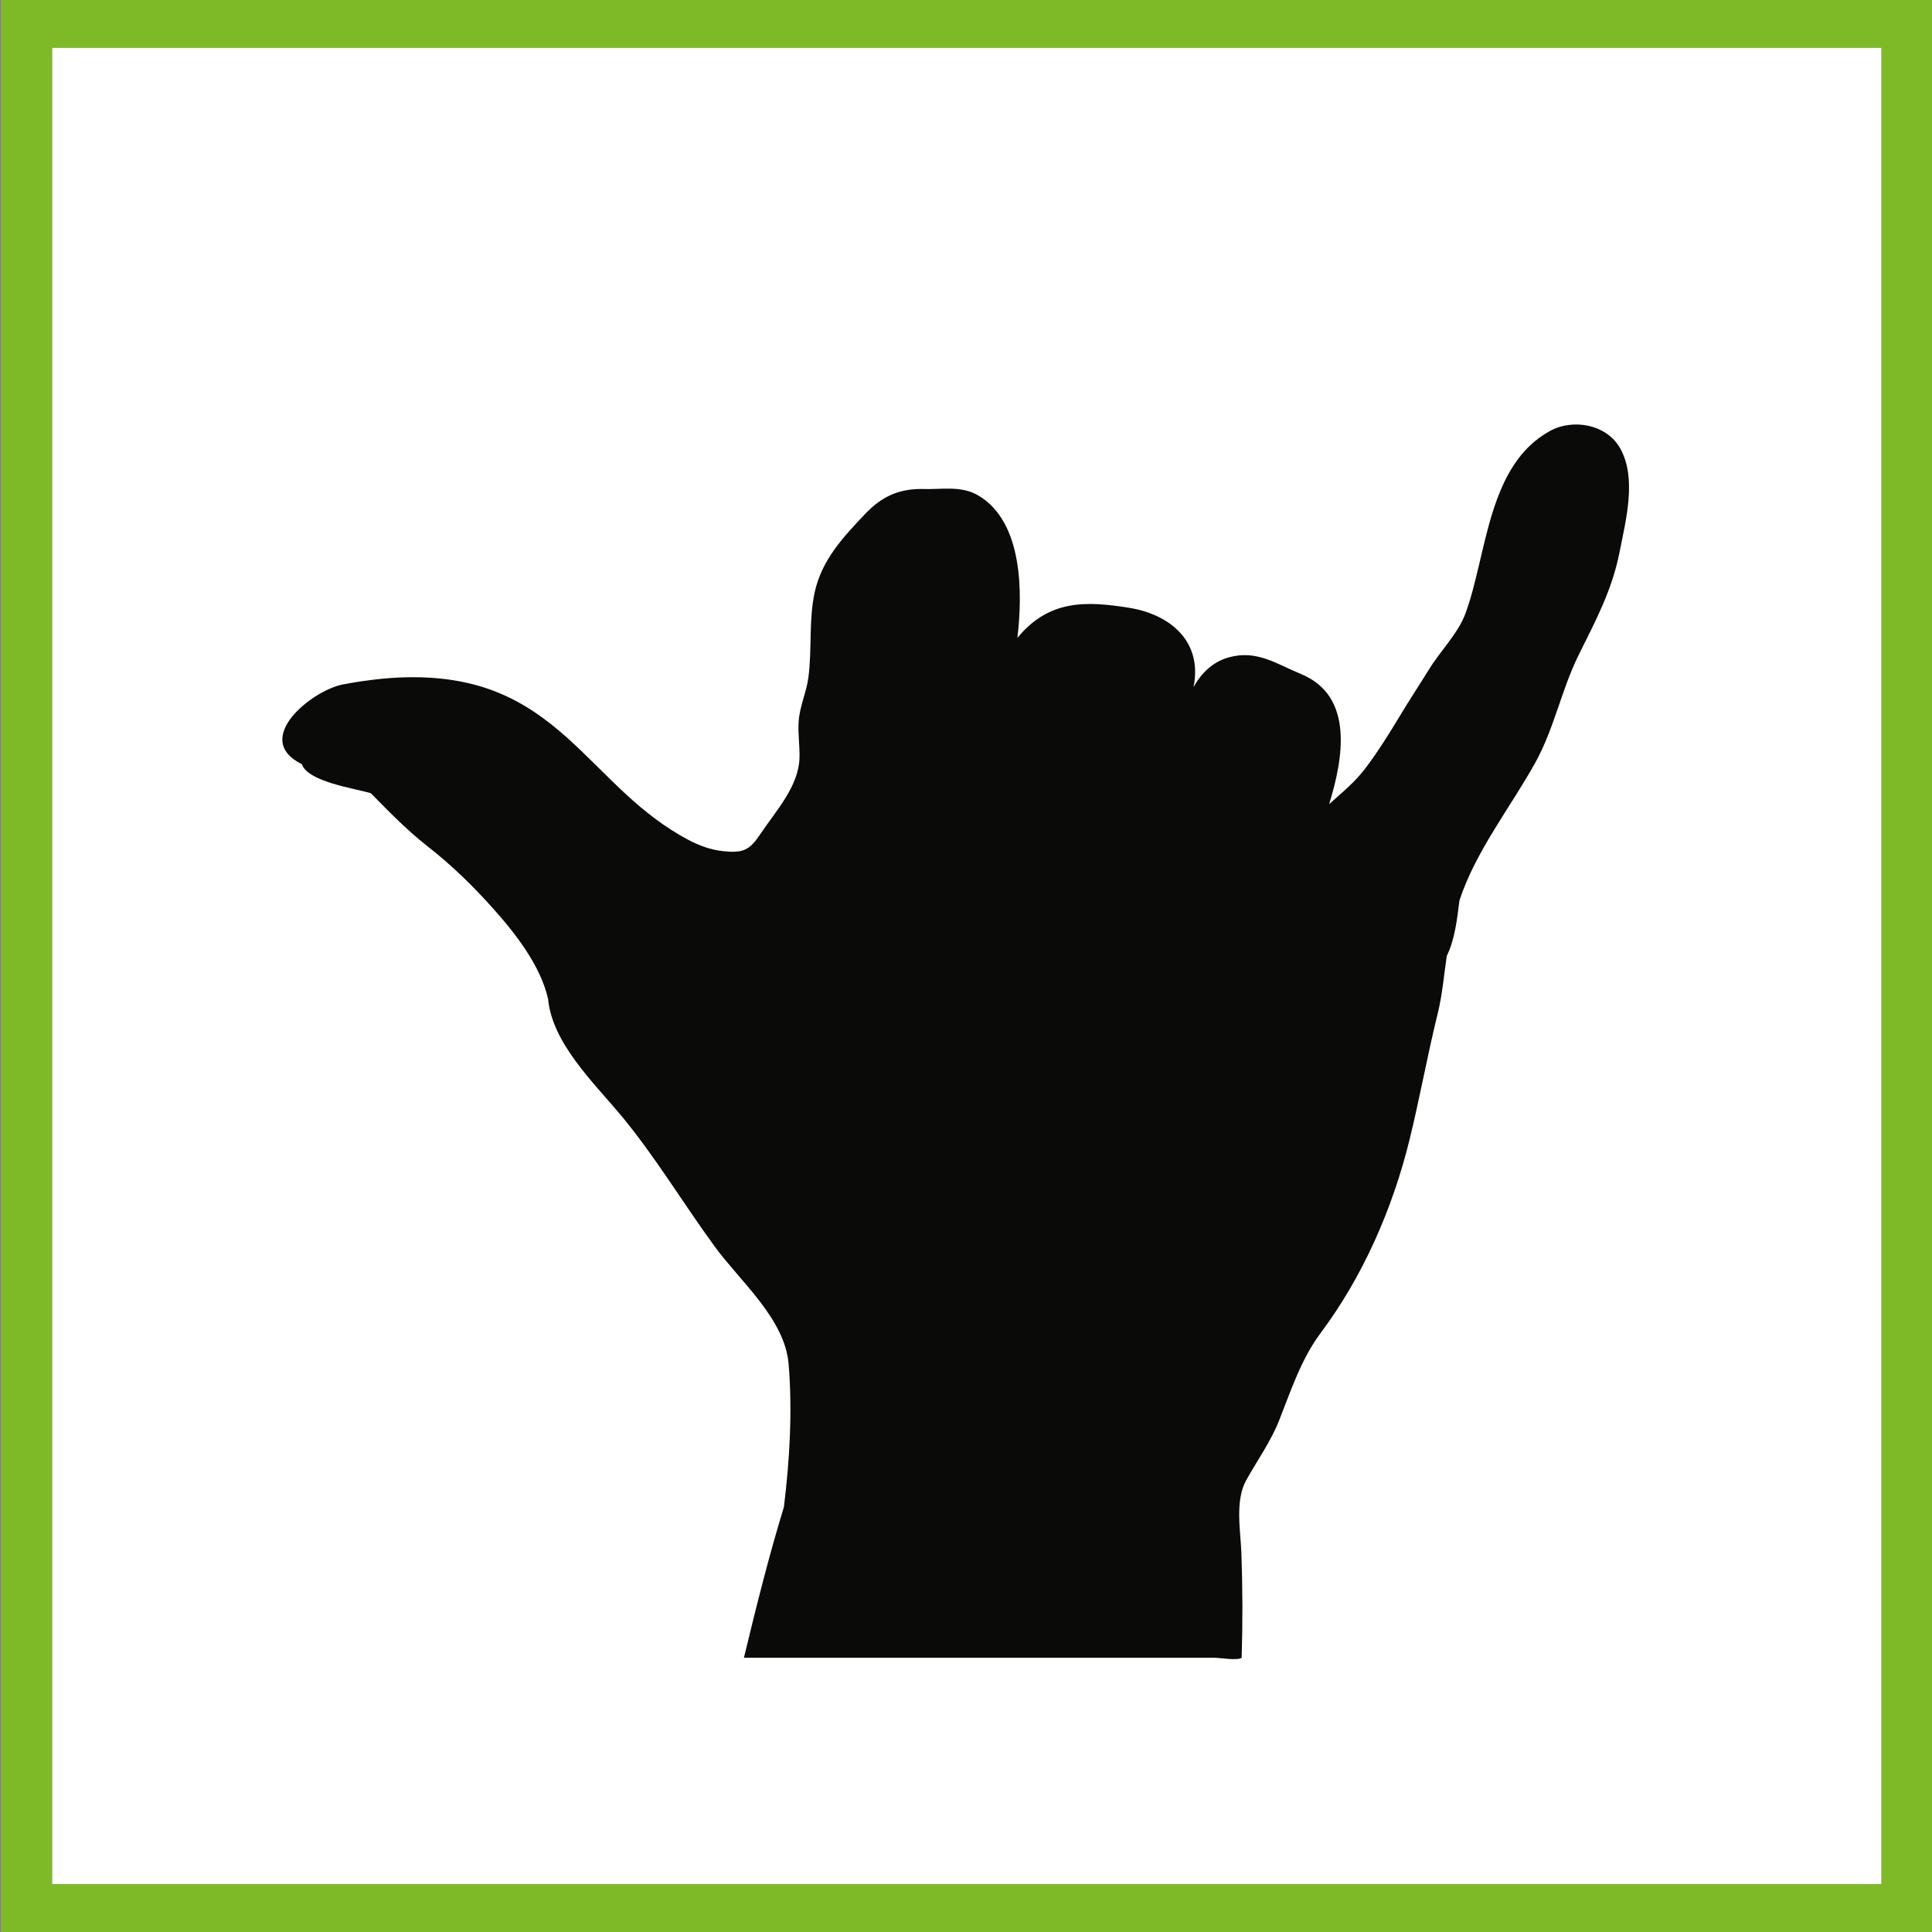
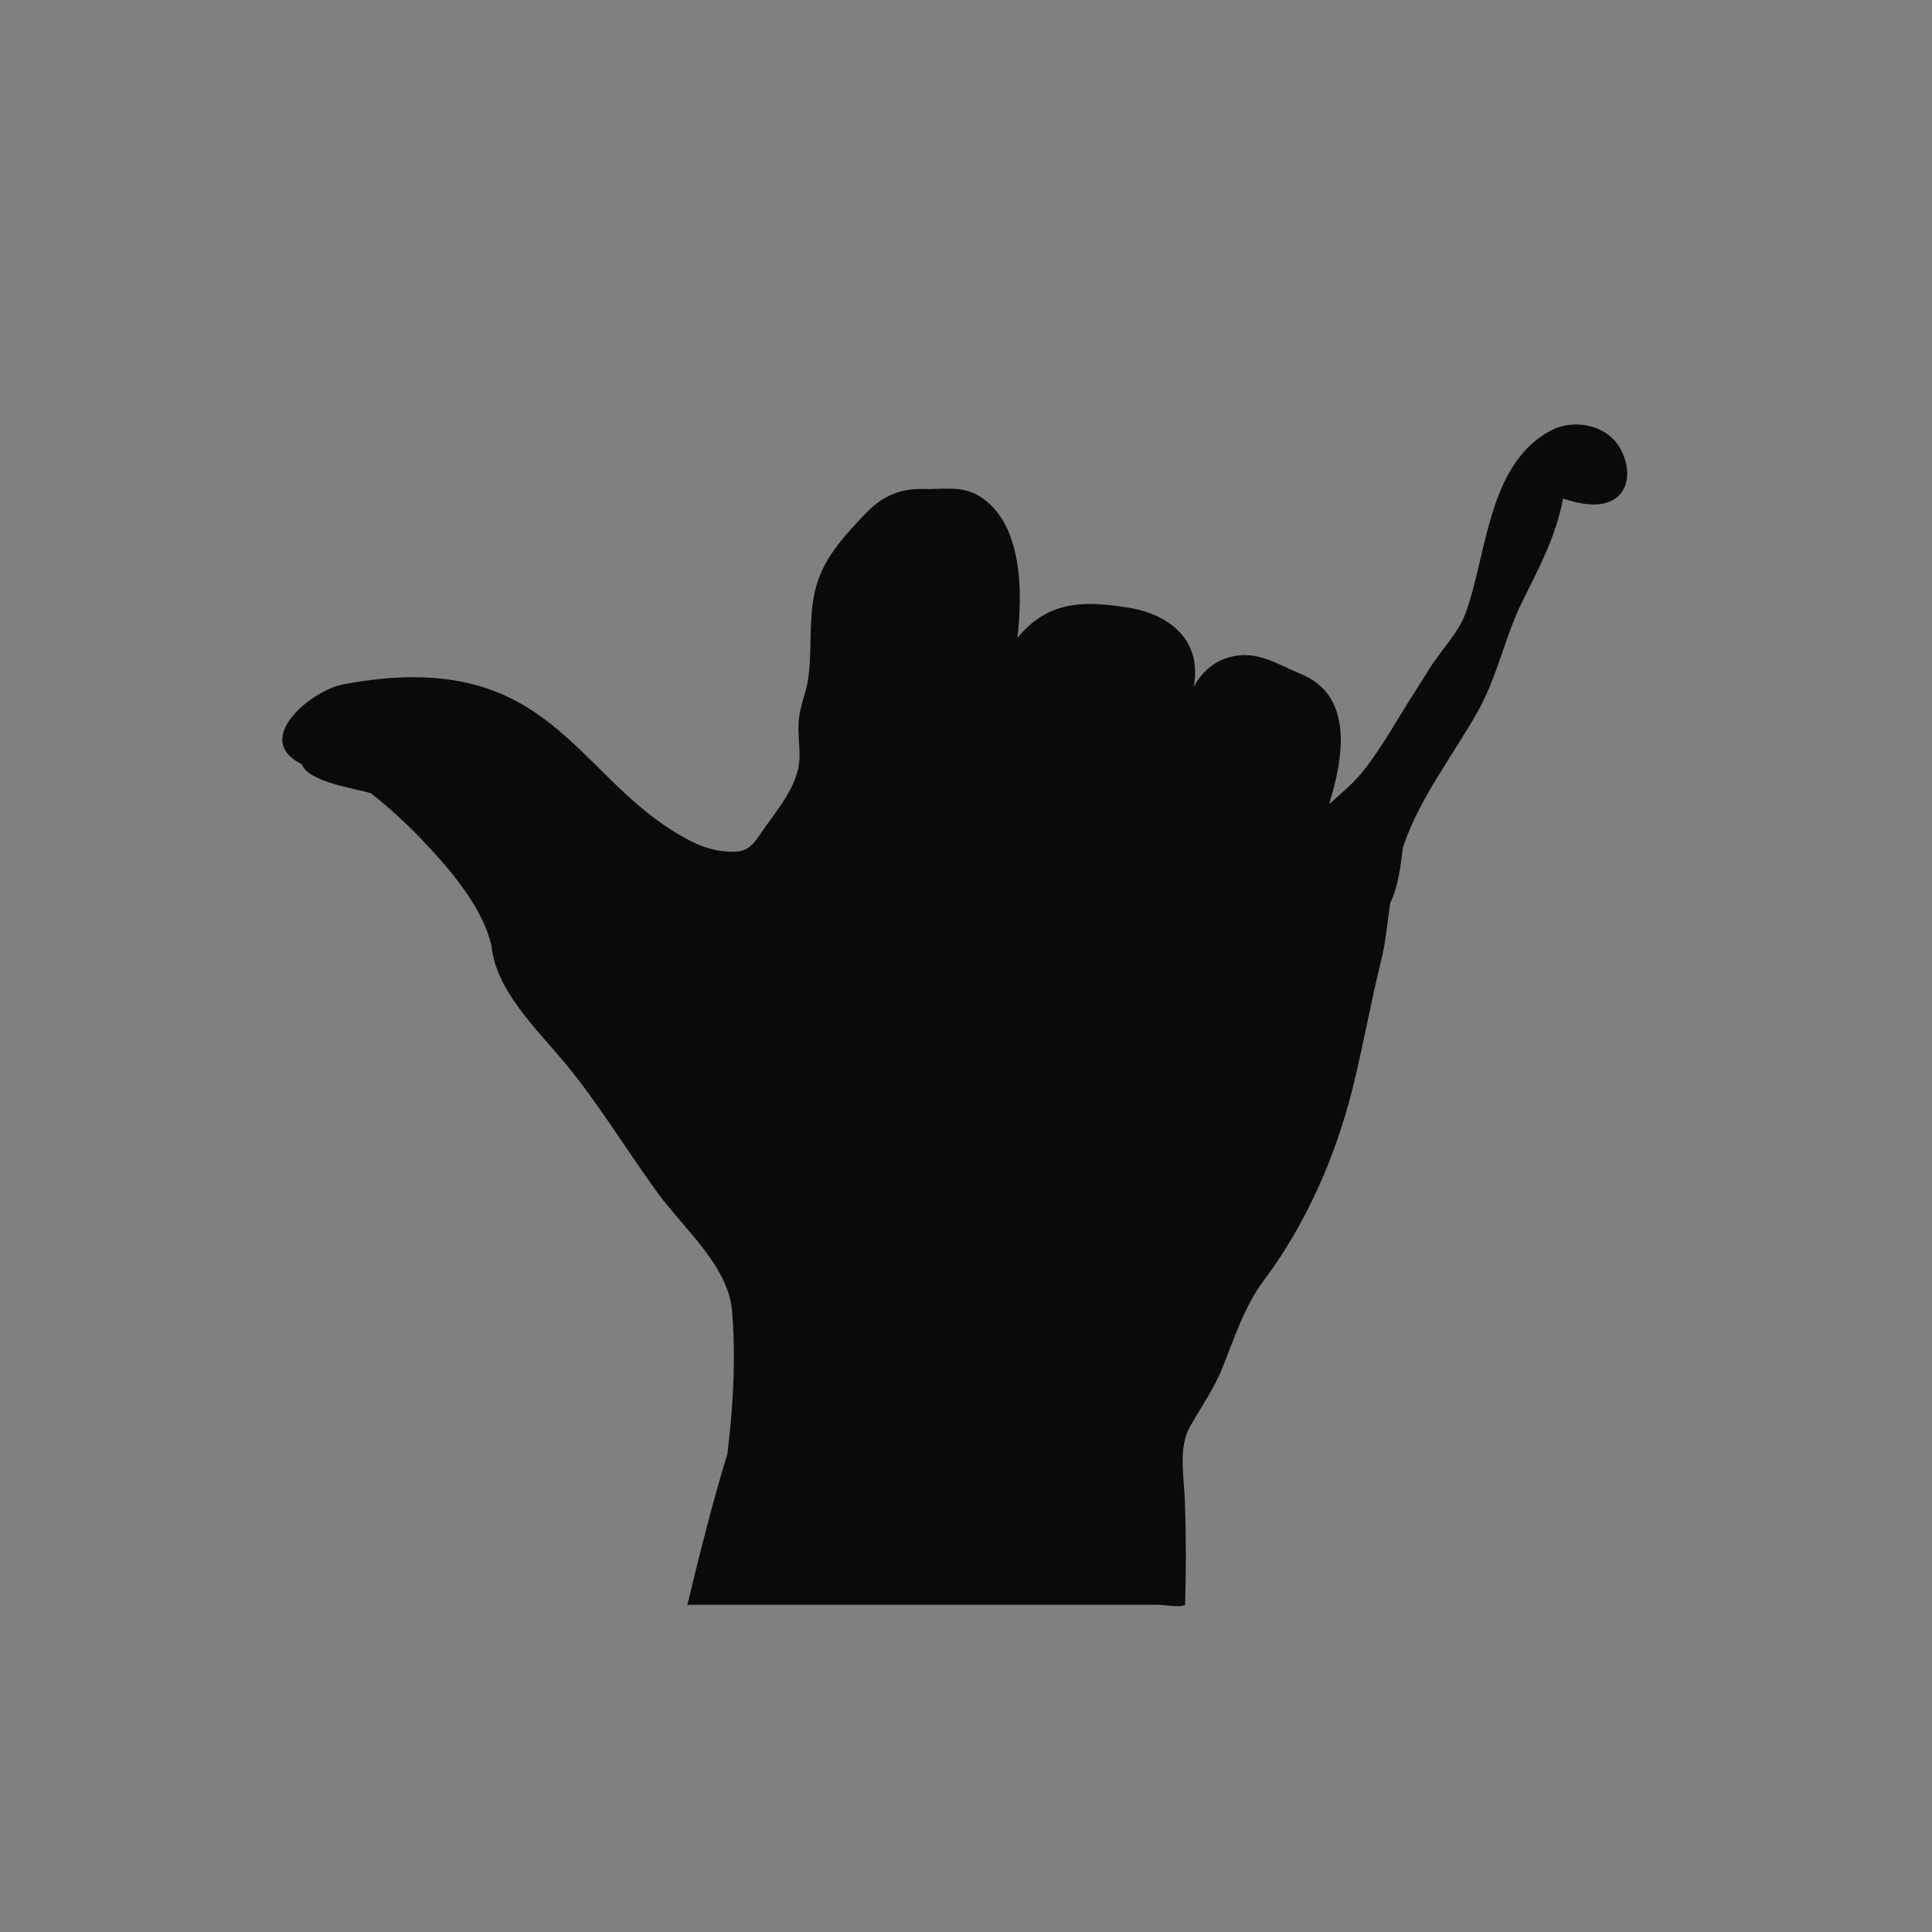
<svg xmlns="http://www.w3.org/2000/svg" id="Capa_1" x="0px" y="0px" width="1502.359px" height="1502.36px" viewBox="0 0 1502.359 1502.36" xml:space="preserve">
  <rect x="0" y="0" width="1502.359" height="1502.36" fill="#808080" stroke="none" />
-   <rect x="20.661" y="17.237" fill="#FFFFFF" stroke="#7EBA28" stroke-width="40" width="1462.236" height="1467.797" />
-   <path fill="#0A0A09" d="M1259.736,348.379c-10.504-18.359-36.386-23.102-54.359-13.295c-48.793,26.622-48.938,96.396-65.868,142.123 c-5.637,15.227-19.396,28.966-28.039,42.945c-7.69,12.429-15.746,24.617-23.261,37.139c-8.075,13.449-16.283,26.558-25.687,39.141 c-9.135,12.228-18.084,18.969-28.959,28.909c10.963-35.396,19.581-84.104-21.804-101.158c-19.227-7.923-34.457-19.057-56.204-13.006 c-12.425,3.457-21.311,12.064-27.431,23.137c7.229-35.708-18.366-56.564-50.067-61.67c-33.716-5.427-62.396-6.372-86.909,23.392 c4.104-34.747,4.49-90.179-30.396-110.742c-13.72-8.088-29.305-4.383-44.397-5.055c-18.157,0-31.24,6.405-43.504,19.319 c-17.281,18.201-33.847,35.86-39.339,61.078c-4.722,21.689-1.972,44.301-4.91,66.311c-1.549,11.615-6.673,22.093-7.544,33.972 c-0.696,9.5,0.941,18.994,0.641,28.536c-0.698,22.166-18.194,40.855-30.294,58.955c-8.499,12.715-13.364,15.134-29.063,13.483 c-9.688-1.019-18.828-4.398-27.378-8.953c-17.89-9.528-33.723-21.898-48.562-35.641c-32.14-29.763-57.522-61.805-99.354-78.839 c-38.189-15.55-80.766-13.796-120.579-6.185c-23.676,4.526-71.29,42.45-31.756,61.967c4.665,13.672,40.88,18.814,53.616,22.537 c14.072,14.293,28.145,28.804,43.976,41.186c19.175,14.999,35.459,30.93,51.628,49.049c17.18,19.252,36.414,44.006,42.268,69.717 c3.127,34.369,35.604,65.283,56.448,90.295c26.961,32.348,48.545,68.744,73.401,102.66c19.841,27.072,54.307,55.963,57.207,91.098 c3.023,36.697,0.805,74.631-3.671,111.078c-11.845,38.68-21.61,77.947-31.104,117.26c78.039,0,156.076,0,234.115,0 c44.033,0,88.065,0,132.1,0c3.676,0,17.748,2.348,20.841,0c0.841-27.158,0.77-54.342-0.21-81.494 c-0.626-17.338-5.131-40.654,3.776-56.623c8.483-15.203,19.16-30.217,25.526-46.328c9.082-22.98,17.291-48.02,32.171-67.889 c33.063-44.156,56.136-97.025,69.256-150.42c8.076-32.865,13.918-65.826,22.01-98.566c3.493-14.127,4.826-29.908,6.961-44.403 c6.506-13.4,7.989-28.69,9.896-43.26c12.413-37.886,39.647-72.411,58.734-106.667c14.877-26.698,20.486-56.997,33.96-84.178 c13.332-26.9,26.058-50.554,31.88-80.403C1264.262,404.448,1273.037,371.629,1259.736,348.379z" />
+   <path fill="#0A0A09" d="M1259.736,348.379c-10.504-18.359-36.386-23.102-54.359-13.295c-48.793,26.622-48.938,96.396-65.868,142.123 c-5.637,15.227-19.396,28.966-28.039,42.945c-7.69,12.429-15.746,24.617-23.261,37.139c-8.075,13.449-16.283,26.558-25.687,39.141 c-9.135,12.228-18.084,18.969-28.959,28.909c10.963-35.396,19.581-84.104-21.804-101.158c-19.227-7.923-34.457-19.057-56.204-13.006 c-12.425,3.457-21.311,12.064-27.431,23.137c7.229-35.708-18.366-56.564-50.067-61.67c-33.716-5.427-62.396-6.372-86.909,23.392 c4.104-34.747,4.49-90.179-30.396-110.742c-13.72-8.088-29.305-4.383-44.397-5.055c-18.157,0-31.24,6.405-43.504,19.319 c-17.281,18.201-33.847,35.86-39.339,61.078c-4.722,21.689-1.972,44.301-4.91,66.311c-1.549,11.615-6.673,22.093-7.544,33.972 c-0.696,9.5,0.941,18.994,0.641,28.536c-0.698,22.166-18.194,40.855-30.294,58.955c-8.499,12.715-13.364,15.134-29.063,13.483 c-9.688-1.019-18.828-4.398-27.378-8.953c-17.89-9.528-33.723-21.898-48.562-35.641c-32.14-29.763-57.522-61.805-99.354-78.839 c-38.189-15.55-80.766-13.796-120.579-6.185c-23.676,4.526-71.29,42.45-31.756,61.967c4.665,13.672,40.88,18.814,53.616,22.537 c19.175,14.999,35.459,30.93,51.628,49.049c17.18,19.252,36.414,44.006,42.268,69.717 c3.127,34.369,35.604,65.283,56.448,90.295c26.961,32.348,48.545,68.744,73.401,102.66c19.841,27.072,54.307,55.963,57.207,91.098 c3.023,36.697,0.805,74.631-3.671,111.078c-11.845,38.68-21.61,77.947-31.104,117.26c78.039,0,156.076,0,234.115,0 c44.033,0,88.065,0,132.1,0c3.676,0,17.748,2.348,20.841,0c0.841-27.158,0.77-54.342-0.21-81.494 c-0.626-17.338-5.131-40.654,3.776-56.623c8.483-15.203,19.16-30.217,25.526-46.328c9.082-22.98,17.291-48.02,32.171-67.889 c33.063-44.156,56.136-97.025,69.256-150.42c8.076-32.865,13.918-65.826,22.01-98.566c3.493-14.127,4.826-29.908,6.961-44.403 c6.506-13.4,7.989-28.69,9.896-43.26c12.413-37.886,39.647-72.411,58.734-106.667c14.877-26.698,20.486-56.997,33.96-84.178 c13.332-26.9,26.058-50.554,31.88-80.403C1264.262,404.448,1273.037,371.629,1259.736,348.379z" />
</svg>